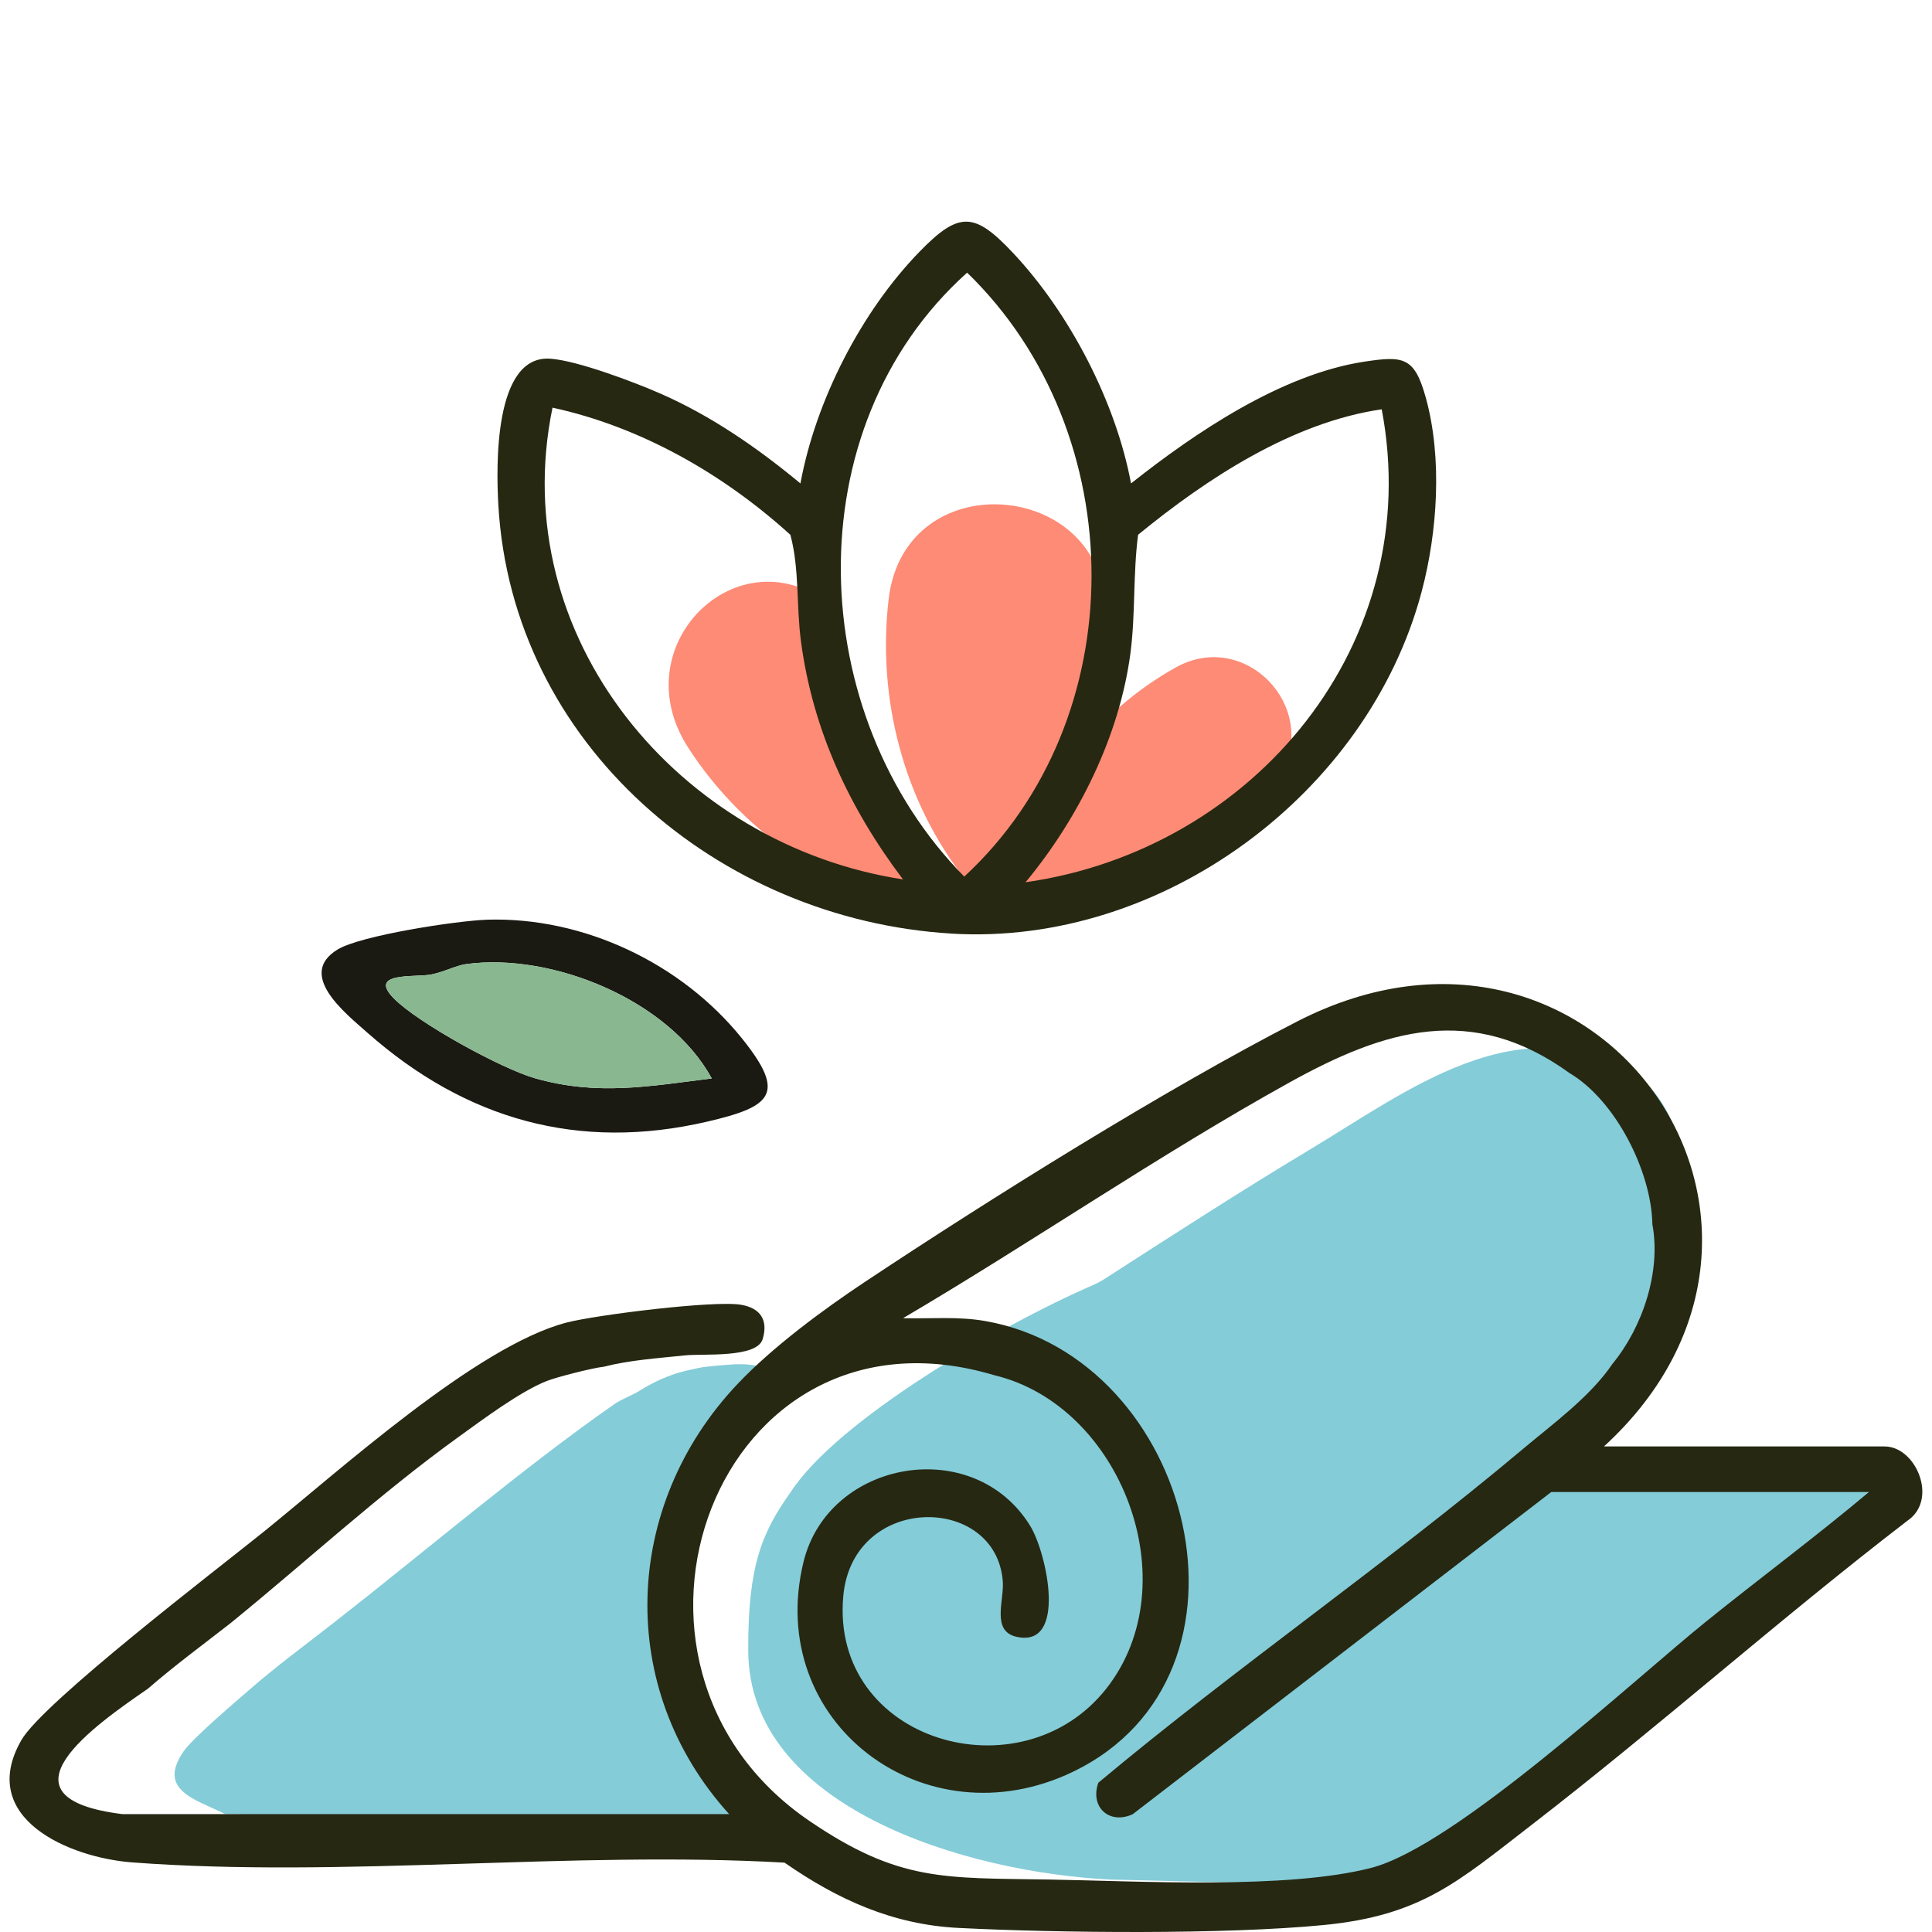
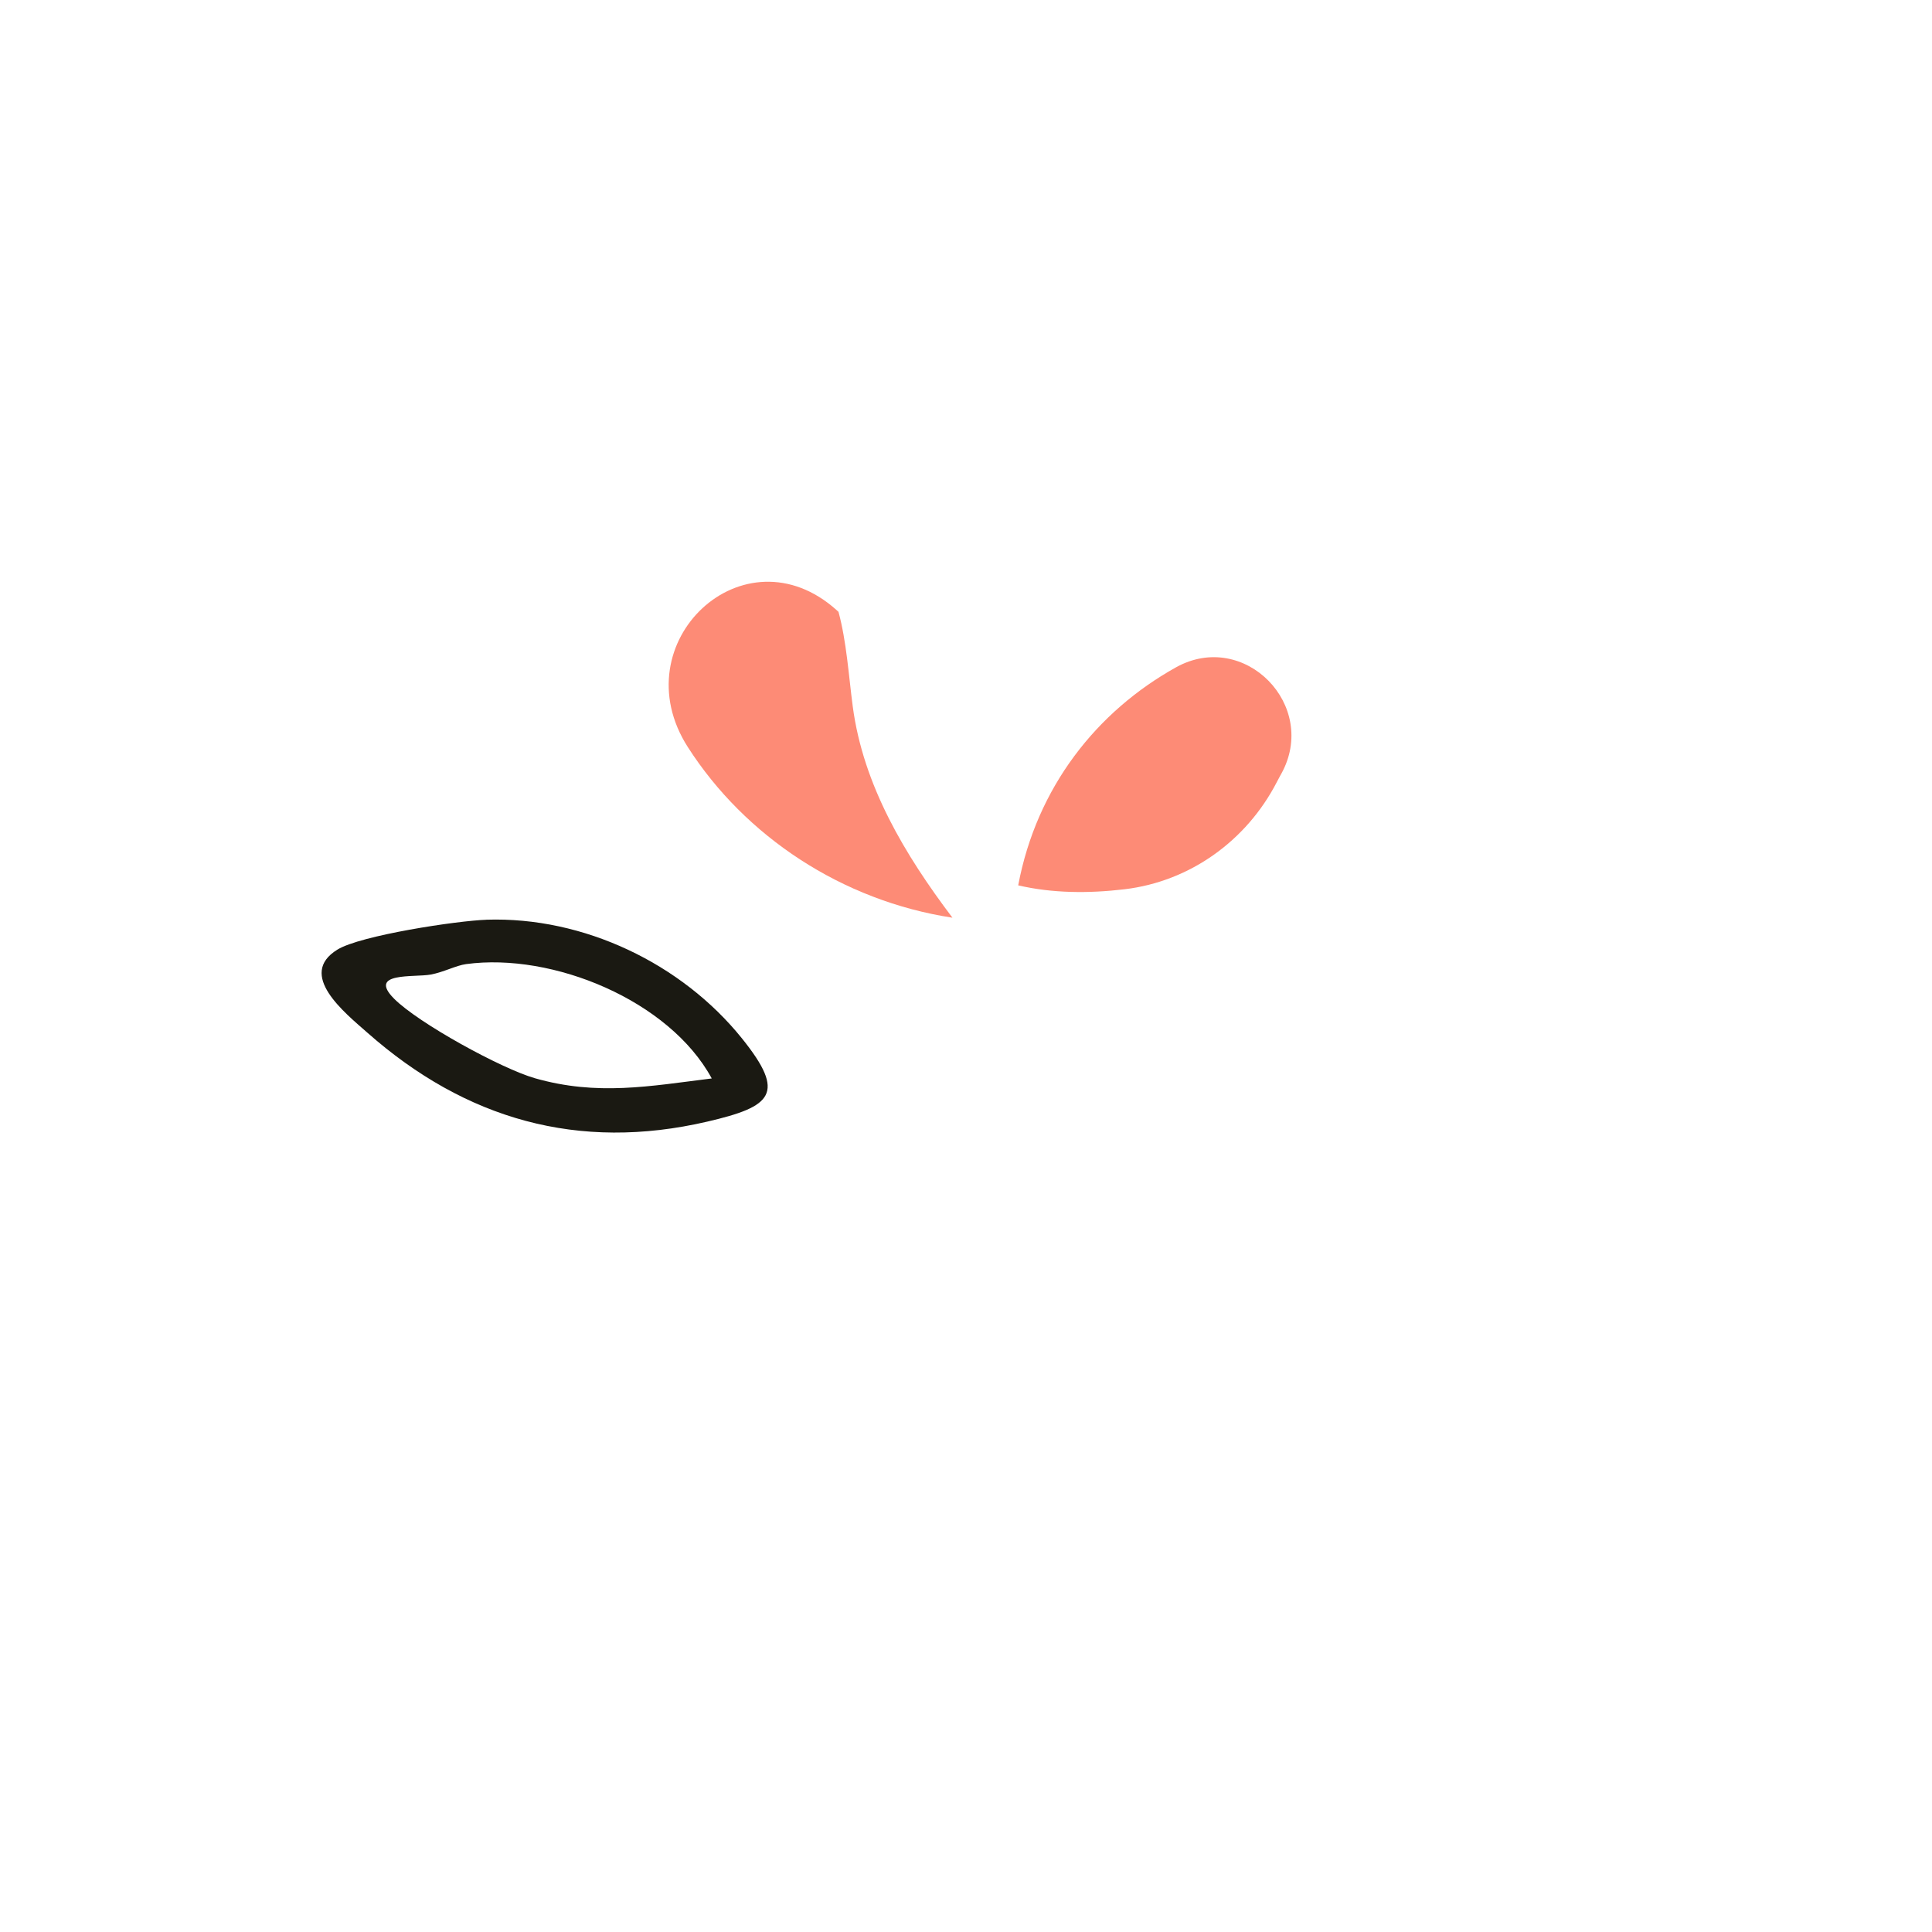
<svg xmlns="http://www.w3.org/2000/svg" id="Layer_1" data-name="Layer 1" viewBox="0 0 500 500">
  <defs>
    <style>
      .cls-1 {
        fill: #88b790;
      }

      .cls-2 {
        fill: #84ccd8;
      }

      .cls-3 {
        fill: #1a1912;
      }

      .cls-4 {
        fill: #262812;
      }

      .cls-5 {
        fill: #fd8b76;
      }
    </style>
  </defs>
-   <path class="cls-2" d="M410.3,375.06c7.81-6.56,12.68-15.68,18.37-24.12,7.81-9.5,11.39-21.22,9.1-33.46-.24-13.66-3.41-32.66-15.28-39.73-29.75-17.73-58.34,4.65-83.26,19.61-17.96,10.78-35.76,22.28-53.38,33.63h-.01c-.93.61-1.91,1.13-2.92,1.57-24.39,10.56-66.21,35-78.28,53.57-7.43,10.48-11.09,18.94-11,41.09.16,40.49,56.08,57.37,93.92,59.22,23.46.39,61.81,2.63,83.61-3.03,20.82-5.4,67.78-48.56,86.66-63.77,9.32-7.51,18.84-14.77,28.22-22.2,5.27-4.17,2.88-12.64-3.79-13.47l-71.95-8.9Z" />
  <g>
    <g>
-       <path class="cls-2" d="M182.85,353.7c11.52-1.19,10.64-.77,21.78,1.64-29.95,31.59-49.39,69.17-1.34,117.72l-145.05-3.59c-7.49-3.76-17.73-6.1-10.71-16.24,2.4-3.47,13.45-12.82,17.34-16.21,6.83-5.94,14.25-11.39,21.38-16.96,22.87-17.84,49.66-40.63,72.85-56.74,1.85-1.28,4.45-2.16,6.46-3.42,3.7-2.32,7.69-4.14,11.94-5.15,2.24-.53,4.26-.94,5.34-1.05Z" />
-       <path class="cls-4" d="M190.93,358.12c8.99-9.49,22.01-19.13,32.96-26.4,32.33-21.47,77.63-49.82,111.82-67.37,77.5-39.77,142.42,52.28,79.39,109.99h72.63c8.17,0,13.94,13.8,5.93,19.21-33.12,25.45-64.41,53.35-97.41,78.83-19.02,14.69-28.5,23.39-53.81,25.83-25.56,2.47-68.34,2.05-94.36.74-17.06-.86-31.28-7.34-45.04-16.9-54.97-3.12-114.34,4.03-168.81-.06-16.31-1.22-40.26-11.44-28.71-31.63,5.59-9.77,50.89-44.4,62.64-53.87,19.62-15.81,55.26-48.21,78.51-54.22,7.62-1.97,38.29-5.8,45.16-4.59,4.87.85,7.04,3.85,5.56,8.86s-15.52,3.74-20.1,4.23c-6.97.74-14.23,1.2-21.03,2.94-2.83.29-12.13,2.66-14.75,3.69-6.84,2.69-16.63,10-22.79,14.45-20.46,14.74-39.5,32.33-59.06,48.23-7.14,5.57-14.55,11.02-21.38,16.96-13.65,9.4-40.74,28.21-6.64,32.45h157.06c-29.36-32.37-27.73-79.76,2.21-111.35ZM406.25,277.75c-25.25-18.27-47.81-11.32-72.48,2.36-33.81,18.75-66.86,41.5-100.07,61.04,7.13.17,14.31-.51,21.38.75,53.78,9.52,74.48,91.62,22.61,116.63-38.4,18.51-79.85-12.74-69.75-54.27,6.44-26.49,44.06-33.12,58.67-9.37,4.34,7.05,9.67,31.79-3.62,28.69-6.45-1.5-3.11-9.37-3.46-14.24-1.64-22.79-38.88-22.94-41.29,3.73-3.42,37.71,46.07,51.99,68.12,23.88,21.37-27.23,3.81-73.23-29.06-81.05-71.93-21.53-107.24,74.83-47.86,115.33,23.15,15.79,34.89,14.74,61.87,15.19,23.46.39,61.81,2.63,83.61-3.03s67.78-48.56,86.66-63.77c13.96-11.25,28.38-21.94,42.1-33.48h-82.22l-108.33,83.39c-6.07,2.75-11.1-1.86-8.89-8.15,35.69-29.85,74.21-56.41,109.82-86.32,7.81-6.56,17.56-13.66,23.25-22.1,7.81-9.5,12.61-23.9,10.32-36.13-.24-13.66-9.51-32.01-21.38-39.08Z" />
-     </g>
+       </g>
    <g>
-       <path class="cls-5" d="M285.88,160.63c-1.89,26.01-14.01,51.19-35.74,67.39-16.36-20.48-23.19-47.47-20.15-73.02,4.29-36.11,58.53-30.64,55.89,5.63Z" />
      <path class="cls-5" d="M263.51,229.13c4.79-25.44,20.35-45.01,40.81-56.41,17.73-9.89,37.12,9.92,27.22,27.64-.09.15-.17.31-.26.46-.28.52-.56,1.04-.83,1.56-7.83,15.18-22.45,25.73-39.41,27.76-9.34,1.11-18.72,1.04-27.52-1.01Z" />
      <path class="cls-5" d="M246.49,237.5c-28.59-4.37-53.7-21.07-68.48-44.15-17.36-27.1,14.59-56.95,38.53-35.43.15.14.31.28.46.42,0,0,0,0,0,0,2.1,7.77,2.62,16.36,3.69,24.48,2.71,20.44,13.5,38.4,25.8,54.68Z" />
-       <path class="cls-4" d="M246.24,241.61c-60.26-3.62-113.73-48.91-117.27-110.95-.56-9.89-1.21-38.88,13.46-37.83,7.06.51,21.76,6.07,28.58,9.07,13.13,5.76,25.17,14.11,36.14,23.21,3.94-21.4,15.74-44.52,30.96-60.11,10.14-10.39,14.13-10.09,23.99.38,14.7,15.6,26.67,38.64,30.61,59.73,16.62-13.17,38.89-28.22,60.3-31.5,10.27-1.57,13.07-1.25,16.01,9.39,4.28,15.54,3.02,34.64-1.1,50.13-13.9,52.31-67.24,91.76-121.67,88.49ZM250.29,70.56c-44.98,40.36-41.93,114.55-.74,156.3,44.02-40.63,43.57-114.78.74-156.3ZM233.7,227.6c-13.84-18.31-23.38-38.69-26.42-61.69-1.21-9.13-.37-18.76-2.73-27.5-17.29-15.69-38.61-27.92-61.56-32.91-12.28,59.56,32.9,113.25,90.72,122.09ZM357.58,105.93c-23.11,3.37-45.19,17.86-63.04,32.46-1.33,10.11-.66,20.37-1.96,30.48-2.79,21.5-13.46,42.94-27.17,59.46,59.21-8.44,103.65-61.91,92.18-122.4Z" />
    </g>
  </g>
  <path class="cls-3" d="M125.88,238.02c25.18-.83,50.58,11.34,66.18,30.77,11.47,14.28,7.74,17.59-9,21.48-33.34,7.76-62.56-.56-87.98-23.01-5.88-5.19-18.27-15.03-7.76-21.5,5.96-3.68,30.96-7.48,38.57-7.73ZM184.2,279.1c-10.97-20.21-41.19-32.64-63.59-29.59-2.57.35-5.79,2.08-9.11,2.7-4.27.8-16.42-.74-9.55,6.21,6.26,6.34,27.83,18.16,36.5,20.63,16.14,4.6,29.55,2.07,45.75.05Z" />
-   <path class="cls-1" d="M184.2,279.1c-16.2,2.02-29.61,4.55-45.75-.05-8.68-2.47-30.24-14.29-36.5-20.63-6.87-6.96,5.29-5.42,9.55-6.21,3.32-.62,6.54-2.35,9.11-2.7,22.41-3.05,52.62,9.39,63.59,29.59Z" />
+   <path class="cls-1" d="M184.2,279.1Z" />
</svg>